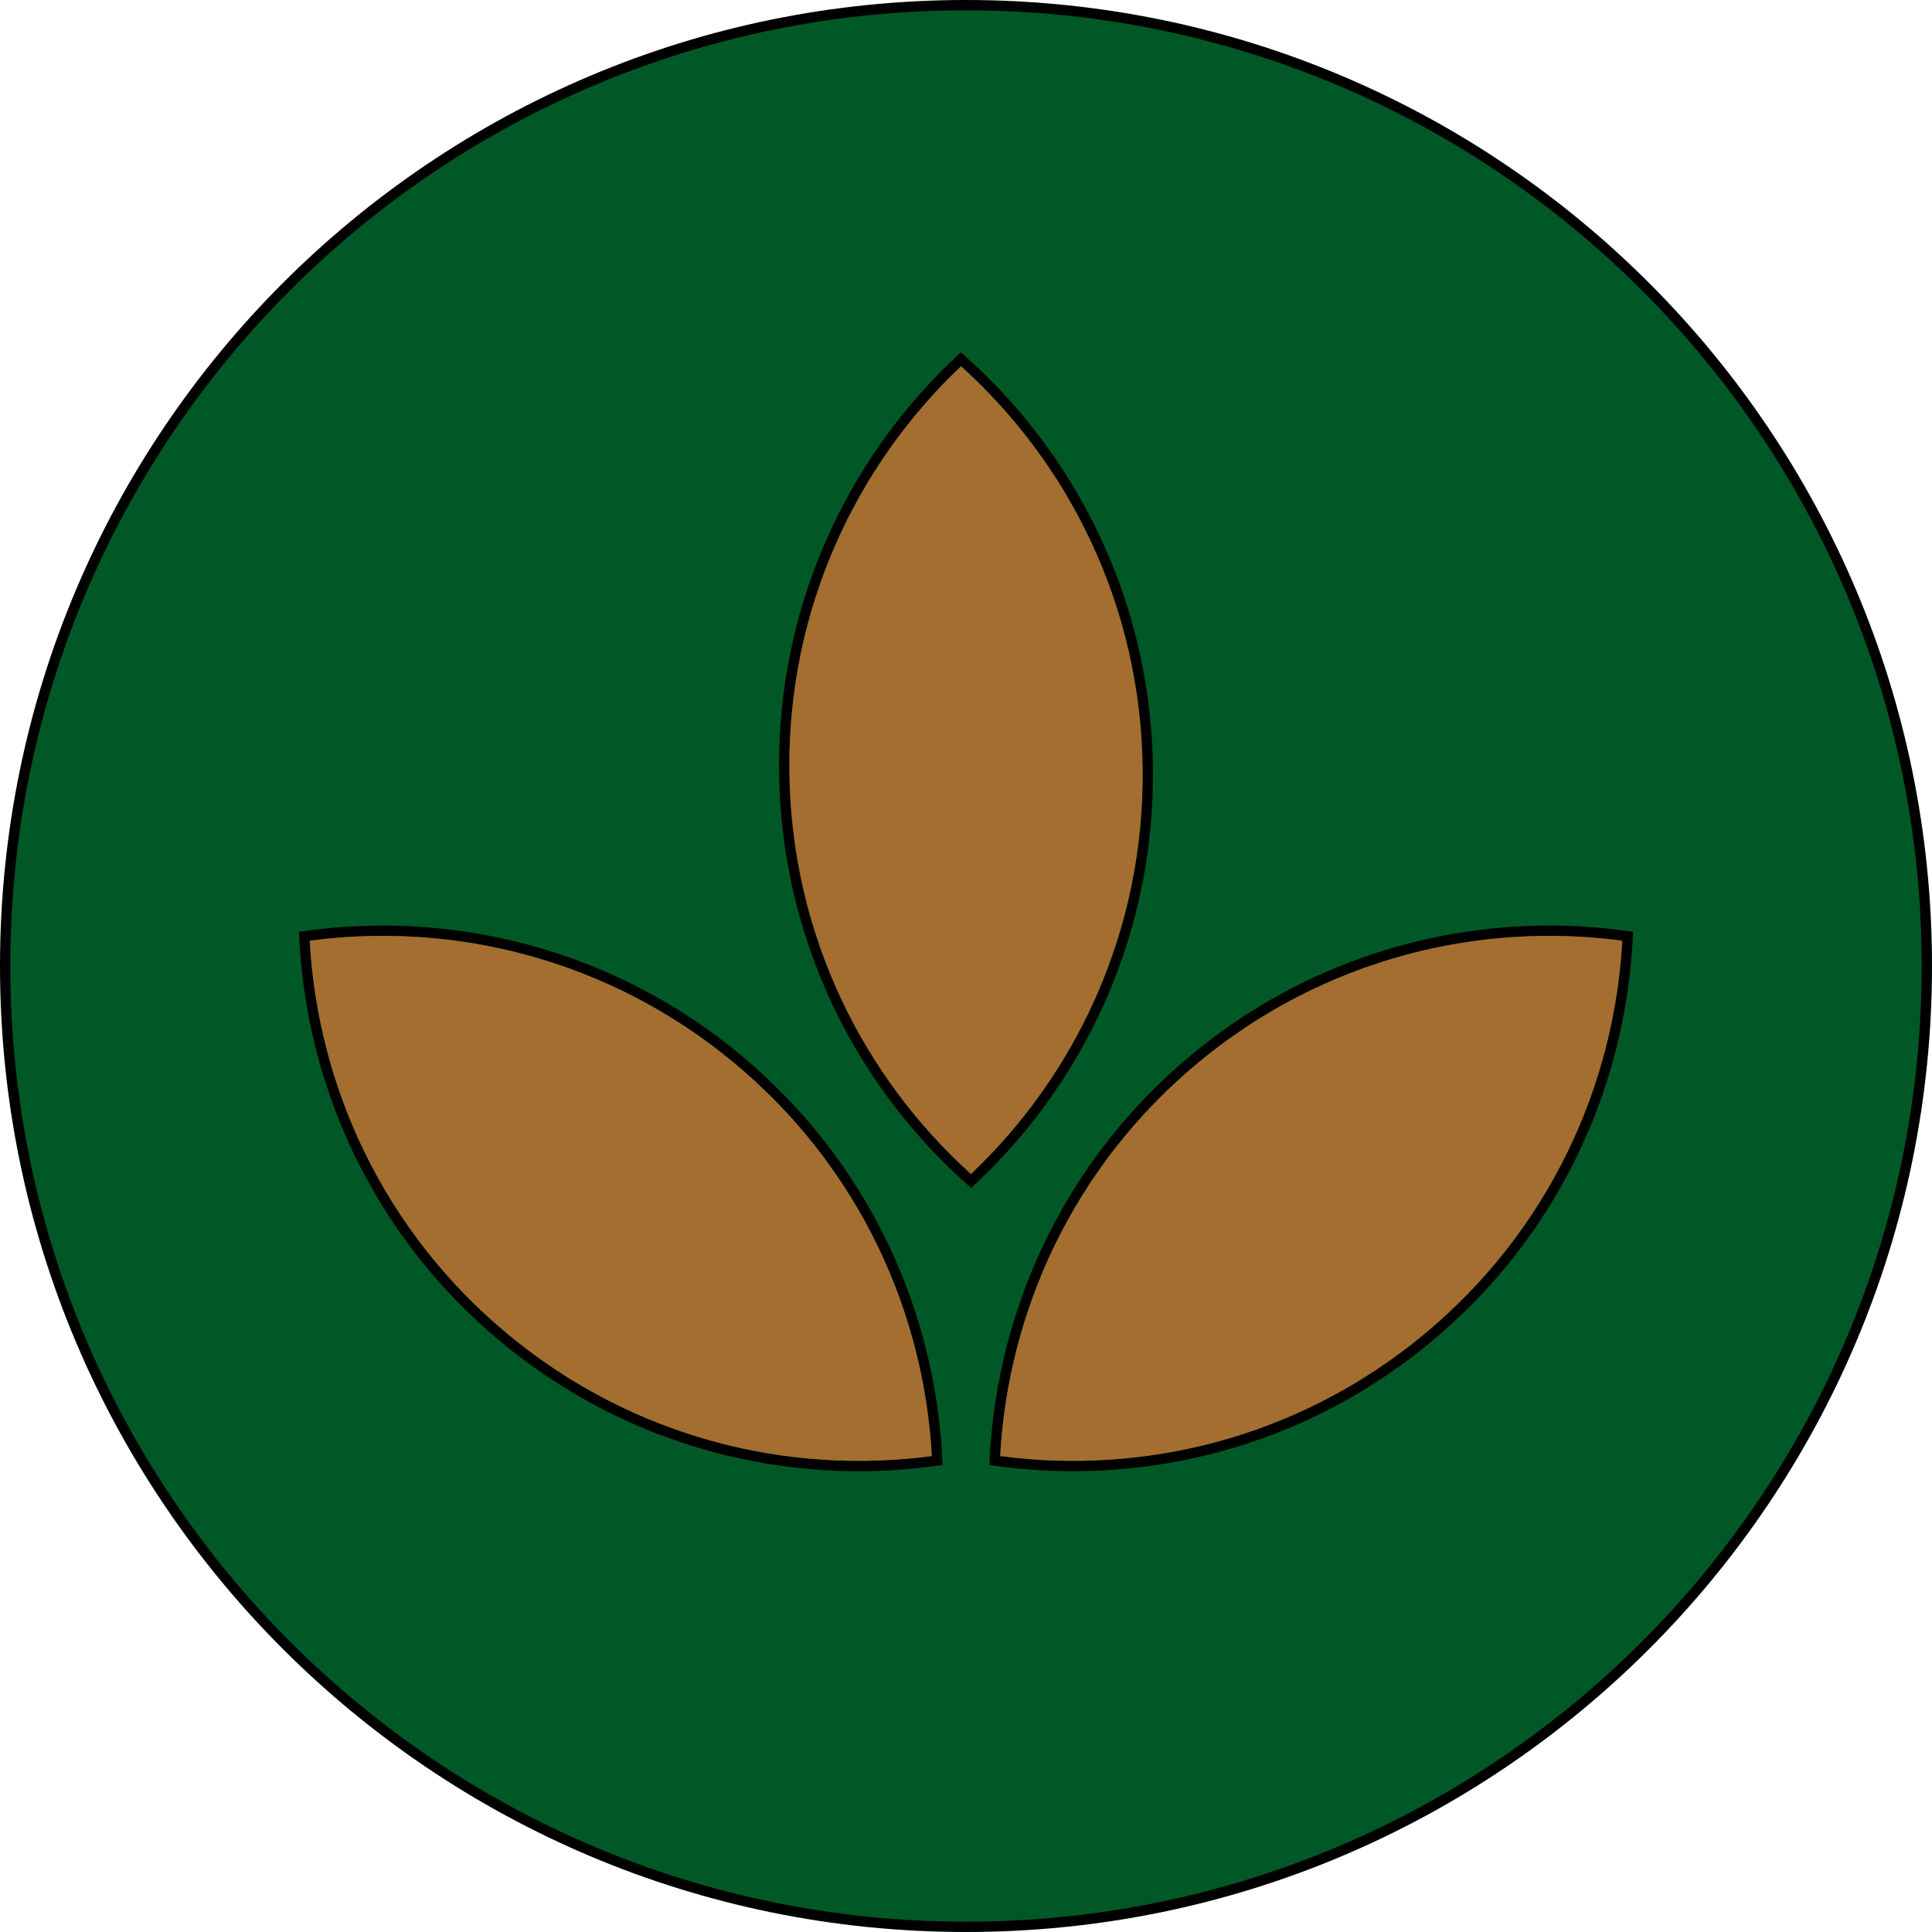
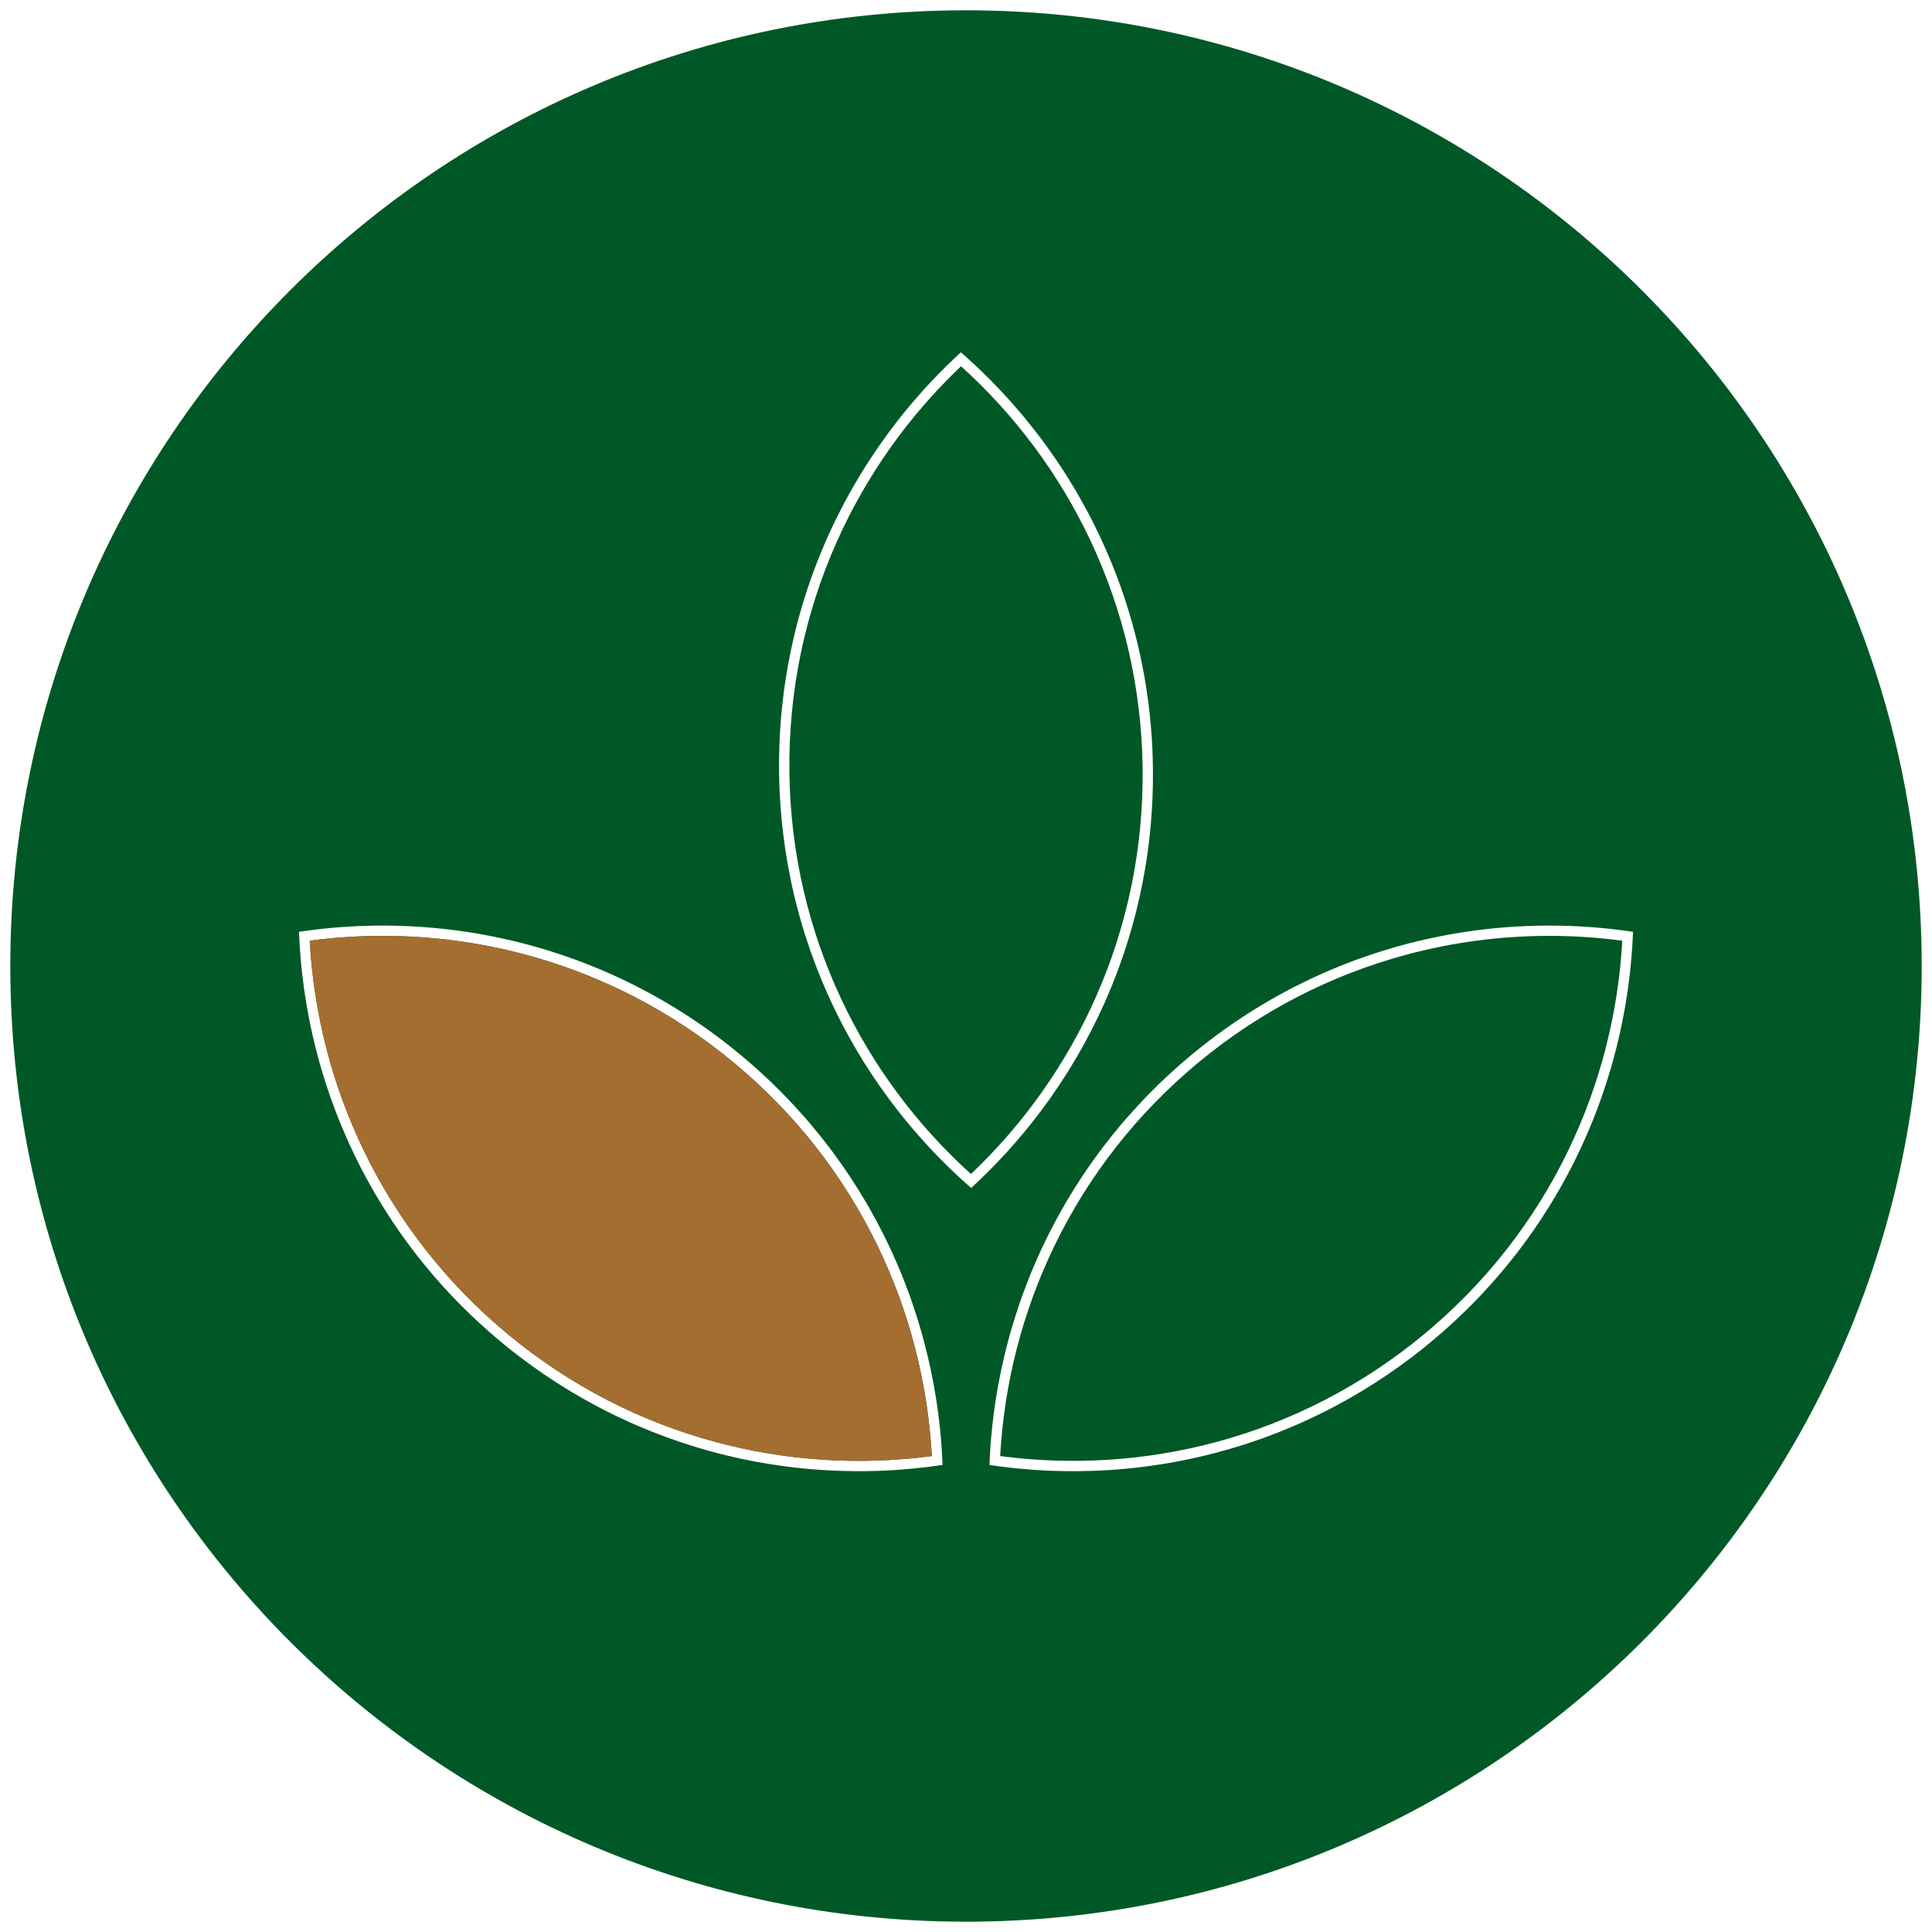
<svg xmlns="http://www.w3.org/2000/svg" width="1080" zoomAndPan="magnify" viewBox="0 0 810 810" height="1080" preserveAspectRatio="xMidYMid meet" version="1.0">
-   <path fill="#000000" d="M 405 0 C 181.324 0 0 181.324 0 405 C 0 628.672 181.324 810 405 810 C 628.672 810 810 628.672 810 405 C 810 181.324 628.672 0 405 0 Z M 405 0 " fill-opacity="1" fill-rule="nonzero" />
  <path fill="#005826" d="M 405 4.32 C 183.711 4.32 4.32 183.711 4.32 405 C 4.32 626.293 183.711 805.68 405 805.68 C 626.293 805.68 805.68 626.293 805.68 405 C 805.68 183.711 626.293 4.32 405 4.32 Z M 402.84 147.703 C 405.121 149.691 407.359 151.727 409.562 153.801 C 410.293 154.492 411.023 155.188 411.75 155.891 C 413.922 157.992 416.055 160.137 418.145 162.324 C 418.844 163.051 419.535 163.785 420.223 164.52 C 420.91 165.258 421.594 166 422.273 166.746 C 422.953 167.492 423.625 168.242 424.293 168.996 C 425.633 170.508 426.949 172.035 428.25 173.578 C 428.898 174.352 429.547 175.125 430.188 175.906 C 430.188 175.906 430.188 175.91 430.188 175.91 C 431.465 177.469 432.727 179.047 433.965 180.641 C 437.688 185.422 441.227 190.352 444.578 195.422 C 445.137 196.266 445.688 197.113 446.234 197.965 C 446.234 197.965 446.234 197.969 446.234 197.969 C 446.781 198.82 447.324 199.676 447.863 200.535 C 448.938 202.254 449.988 203.988 451.02 205.738 C 453.078 209.238 455.051 212.793 456.934 216.406 C 457.402 217.309 457.867 218.215 458.328 219.125 C 459.246 220.945 460.141 222.777 461.012 224.625 C 461.883 226.469 462.73 228.328 463.555 230.203 C 464.379 232.074 465.184 233.961 465.961 235.859 C 472.953 252.941 477.992 271.039 480.801 289.875 C 480.801 289.879 480.801 289.879 480.801 289.879 C 481.27 293.02 481.676 296.18 482.016 299.359 C 482.246 301.477 482.445 303.605 482.617 305.742 C 483.047 311.086 483.301 316.477 483.367 321.918 C 483.418 326.266 483.355 330.59 483.172 334.887 C 482.855 342.402 482.188 349.832 481.18 357.152 C 480.027 365.52 478.434 373.746 476.422 381.809 C 476.422 381.812 476.422 381.812 476.422 381.812 C 474.41 389.875 471.98 397.777 469.16 405.492 C 468.809 406.457 468.449 407.418 468.082 408.375 C 467.355 410.293 466.602 412.195 465.824 414.09 C 465.824 414.09 465.82 414.09 465.82 414.09 C 459.207 430.176 450.855 445.375 441 459.445 C 440.422 460.273 439.836 461.098 439.246 461.918 C 435.117 467.66 430.734 473.207 426.113 478.543 C 424.793 480.07 423.457 481.578 422.098 483.07 C 417.344 488.285 412.359 493.289 407.16 498.062 C 404.121 495.41 401.148 492.68 398.25 489.875 C 397.527 489.172 396.809 488.465 396.094 487.758 C 396.094 487.758 396.094 487.758 396.09 487.758 C 395.375 487.047 394.668 486.332 393.961 485.613 C 393.602 485.246 393.246 484.879 392.891 484.512 C 392.543 484.152 392.199 483.801 391.855 483.441 C 391.156 482.711 390.465 481.98 389.777 481.242 C 388.402 479.77 387.043 478.277 385.707 476.766 C 384.367 475.258 383.051 473.727 381.75 472.184 C 381.102 471.414 380.453 470.637 379.812 469.855 C 378.535 468.293 377.273 466.719 376.035 465.125 C 371.074 458.746 366.434 452.105 362.137 445.227 C 361.062 443.508 360.012 441.773 358.98 440.027 C 356.922 436.527 354.949 432.969 353.066 429.359 C 353.066 429.359 353.066 429.359 353.066 429.355 C 351.656 426.648 350.297 423.91 348.988 421.141 C 348.117 419.293 347.27 417.434 346.445 415.559 C 345.617 413.688 344.816 411.801 344.039 409.902 C 343.266 408.008 342.512 406.094 341.781 404.172 C 341.781 404.172 341.785 404.172 341.781 404.172 C 341.055 402.25 340.352 400.316 339.672 398.367 C 338.992 396.422 338.34 394.461 337.711 392.492 C 336.766 389.539 335.879 386.559 335.051 383.555 C 335.051 383.555 335.051 383.551 335.051 383.551 C 333.672 378.543 332.453 373.469 331.398 368.332 C 330.98 366.277 330.586 364.211 330.219 362.137 C 329.484 357.988 328.859 353.801 328.348 349.578 C 327.961 346.41 327.641 343.227 327.383 340.02 C 327.297 338.953 327.219 337.883 327.145 336.809 C 327.074 335.738 327.012 334.664 326.953 333.586 C 326.895 332.508 326.848 331.43 326.805 330.352 C 326.762 329.27 326.727 328.188 326.695 327.105 C 326.695 327.105 326.695 327.105 326.695 327.102 C 326.668 326.02 326.648 324.934 326.633 323.848 C 326.609 321.672 326.609 319.504 326.645 317.34 C 326.738 310.855 327.098 304.43 327.711 298.082 C 327.711 298.082 327.711 298.082 327.711 298.078 C 327.816 297.023 327.922 295.965 328.039 294.914 C 328.039 294.91 328.039 294.91 328.039 294.91 C 328.387 291.75 328.801 288.605 329.273 285.48 C 329.59 283.398 329.934 281.324 330.305 279.258 C 331.043 275.129 331.891 271.035 332.844 266.984 C 335.465 255.84 338.879 244.996 343.027 234.523 C 343.781 232.617 344.562 230.723 345.363 228.844 C 346.566 226.023 347.824 223.23 349.133 220.469 C 349.57 219.547 350.012 218.629 350.461 217.715 C 355.387 207.66 361.016 198.004 367.277 188.812 C 367.844 187.977 368.418 187.145 369 186.316 C 370.16 184.66 371.34 183.02 372.539 181.395 C 373.141 180.586 373.746 179.777 374.355 178.973 C 374.965 178.168 375.582 177.367 376.203 176.57 C 376.82 175.777 377.449 174.984 378.078 174.199 C 378.078 174.195 378.078 174.195 378.078 174.195 C 378.707 173.406 379.344 172.625 379.984 171.848 C 379.984 171.848 379.984 171.844 379.984 171.844 C 380.625 171.066 381.27 170.289 381.918 169.52 C 383.219 167.977 384.539 166.453 385.879 164.941 C 386.551 164.188 387.223 163.441 387.902 162.695 C 388.582 161.949 389.266 161.207 389.953 160.473 C 390.645 159.734 391.336 159.004 392.035 158.277 C 392.73 157.547 393.434 156.824 394.141 156.105 C 394.848 155.387 395.559 154.676 396.277 153.965 C 398.426 151.836 400.613 149.746 402.84 147.703 Z M 402.914 153.547 C 380.746 174.586 362.902 199.824 350.535 227.781 C 337.285 257.742 330.543 290.305 330.953 323.793 C 331.367 357.285 338.91 389.668 352.895 419.293 C 365.945 446.938 384.406 471.727 407.086 492.215 C 429.254 471.176 447.098 445.941 459.465 417.98 C 472.715 388.02 479.457 355.461 479.047 321.969 C 478.633 288.48 471.09 256.094 457.105 226.469 C 444.055 198.824 425.594 174.035 402.914 153.547 Z M 161.516 388.051 C 163.035 388.059 164.559 388.086 166.078 388.121 C 166.289 388.125 166.496 388.133 166.703 388.137 C 168.207 388.176 169.707 388.23 171.207 388.297 C 171.352 388.305 171.5 388.312 171.648 388.32 C 173.098 388.387 174.547 388.469 175.996 388.566 C 176.125 388.574 176.25 388.582 176.375 388.59 C 177.875 388.691 179.371 388.809 180.867 388.938 C 181.082 388.957 181.297 388.977 181.508 388.992 C 183.023 389.129 184.531 389.277 186.043 389.441 C 186.059 389.441 186.074 389.445 186.094 389.445 C 186.137 389.453 186.18 389.457 186.223 389.461 C 187.723 389.625 189.219 389.805 190.719 390 C 190.859 390.02 190.996 390.035 191.137 390.055 C 192.602 390.246 194.062 390.453 195.523 390.672 C 195.812 390.715 196.102 390.762 196.391 390.805 C 197.852 391.031 199.309 391.266 200.766 391.52 C 202.238 391.773 203.711 392.047 205.18 392.332 C 205.434 392.383 205.691 392.43 205.949 392.48 C 207.402 392.766 208.855 393.066 210.305 393.379 C 210.48 393.418 210.656 393.457 210.828 393.496 C 212.234 393.805 213.637 394.121 215.035 394.457 C 215.172 394.488 215.309 394.52 215.445 394.551 C 216.859 394.891 218.27 395.25 219.68 395.617 C 219.988 395.695 220.293 395.777 220.602 395.855 C 222.012 396.23 223.414 396.613 224.82 397.012 C 224.98 397.055 225.137 397.105 225.297 397.152 C 226.664 397.543 228.027 397.949 229.387 398.363 C 229.559 398.418 229.73 398.469 229.902 398.523 C 231.324 398.961 232.738 399.414 234.152 399.883 C 234.406 399.965 234.66 400.051 234.914 400.137 C 236.766 400.754 238.609 401.398 240.449 402.062 C 240.879 402.219 241.309 402.371 241.734 402.531 C 242.148 402.684 242.559 402.84 242.973 402.992 C 243.496 403.188 244.016 403.387 244.539 403.586 C 244.867 403.711 245.199 403.84 245.527 403.969 C 246.117 404.199 246.707 404.43 247.297 404.664 C 247.609 404.789 247.922 404.914 248.234 405.039 C 248.801 405.27 249.367 405.5 249.93 405.734 C 250.27 405.875 250.605 406.008 250.941 406.148 C 251.719 406.473 252.492 406.805 253.266 407.137 C 253.285 407.145 253.301 407.152 253.32 407.16 C 253.746 407.344 254.172 407.531 254.602 407.719 C 255.059 407.918 255.516 408.121 255.969 408.324 C 256.375 408.504 256.781 408.688 257.188 408.871 C 257.66 409.086 258.129 409.297 258.598 409.516 C 258.984 409.691 259.367 409.871 259.754 410.051 C 260.375 410.34 260.996 410.637 261.613 410.93 C 261.82 411.031 262.031 411.129 262.238 411.227 C 263.137 411.66 264.031 412.098 264.926 412.543 C 265.77 412.965 266.613 413.391 267.453 413.824 C 267.762 413.98 268.07 414.145 268.379 414.305 C 268.867 414.555 269.355 414.812 269.84 415.066 C 270.238 415.277 270.633 415.484 271.027 415.695 C 271.543 415.969 272.051 416.246 272.562 416.527 C 272.895 416.707 273.223 416.887 273.555 417.066 C 274.094 417.367 274.633 417.668 275.172 417.969 C 275.672 418.25 276.172 418.531 276.668 418.816 C 277.301 419.176 277.934 419.539 278.562 419.906 C 278.793 420.043 279.023 420.18 279.254 420.312 C 279.852 420.668 280.453 421.023 281.051 421.379 C 281.344 421.559 281.637 421.734 281.93 421.914 C 282.504 422.262 283.078 422.613 283.652 422.969 C 283.922 423.133 284.195 423.301 284.465 423.469 C 285.059 423.84 285.652 424.215 286.242 424.59 C 286.492 424.75 286.746 424.906 286.996 425.066 C 287.008 425.074 287.02 425.082 287.031 425.09 C 287.824 425.602 288.617 426.113 289.406 426.637 C 289.664 426.805 289.918 426.973 290.172 427.145 C 290.68 427.48 291.191 427.824 291.699 428.164 C 292.09 428.43 292.48 428.699 292.871 428.965 C 293.312 429.266 293.75 429.57 294.184 429.871 C 294.543 430.121 294.898 430.367 295.254 430.617 C 295.723 430.945 296.188 431.277 296.652 431.609 C 296.992 431.855 297.336 432.094 297.676 432.34 C 298.445 432.895 299.211 433.453 299.973 434.016 C 299.996 434.035 300.02 434.051 300.047 434.07 C 300.184 434.176 300.324 434.281 300.461 434.383 C 301.082 434.844 301.699 435.309 302.316 435.777 C 302.613 436 302.91 436.23 303.207 436.457 C 303.738 436.863 304.266 437.273 304.797 437.688 C 305.035 437.871 305.27 438.059 305.508 438.242 C 306.082 438.695 306.652 439.148 307.223 439.605 C 307.465 439.801 307.711 439.996 307.957 440.191 C 308.723 440.812 309.492 441.441 310.258 442.074 C 311.094 442.766 311.926 443.465 312.75 444.168 C 312.75 444.168 312.754 444.168 312.754 444.168 C 313.578 444.871 314.398 445.578 315.211 446.293 C 317.652 448.43 320.035 450.602 322.367 452.816 C 323.145 453.555 323.914 454.297 324.68 455.043 C 324.68 455.047 324.68 455.043 324.68 455.043 C 325.445 455.789 326.203 456.543 326.957 457.297 C 327.711 458.051 328.457 458.809 329.199 459.574 C 331.812 462.27 334.344 465.016 336.809 467.812 C 337.137 468.18 337.465 468.547 337.789 468.922 C 338.48 469.719 339.168 470.516 339.848 471.316 C 342.566 474.523 345.184 477.793 347.703 481.113 C 348.336 481.945 348.961 482.777 349.578 483.617 C 354.52 490.316 359.07 497.234 363.223 504.332 C 363.742 505.219 364.254 506.109 364.758 507.004 C 366.785 510.574 368.715 514.191 370.543 517.852 C 370.996 518.766 371.449 519.68 371.895 520.598 C 373.227 523.355 374.504 526.137 375.723 528.938 C 376.129 529.871 376.531 530.805 376.926 531.742 C 376.926 531.742 376.926 531.746 376.926 531.746 C 377.32 532.684 377.707 533.621 378.09 534.562 C 378.473 535.504 378.844 536.449 379.215 537.395 C 379.953 539.289 380.668 541.188 381.355 543.098 C 381.699 544.051 382.039 545.004 382.367 545.969 C 383.363 548.84 384.301 551.73 385.184 554.633 C 385.477 555.605 385.762 556.574 386.043 557.543 C 386.324 558.516 386.598 559.488 386.867 560.465 C 387.137 561.441 387.398 562.414 387.652 563.395 C 388.164 565.348 388.652 567.312 389.113 569.277 C 389.574 571.246 390.008 573.215 390.418 575.191 C 390.828 577.168 391.215 579.148 391.574 581.137 C 391.93 583.117 392.266 585.113 392.574 587.105 C 392.727 588.098 392.875 589.098 393.016 590.098 C 393.156 591.094 393.293 592.094 393.422 593.094 C 393.547 594.098 393.672 595.098 393.785 596.094 C 394.02 598.098 394.223 600.105 394.402 602.109 C 394.402 602.117 394.402 602.117 394.402 602.117 C 394.496 603.121 394.578 604.125 394.656 605.129 C 394.734 606.133 394.805 607.137 394.867 608.145 C 394.996 610.156 395.102 612.172 395.176 614.184 C 391.098 614.801 387 615.305 382.895 615.695 C 380.98 615.887 379.062 616.047 377.145 616.188 C 374.129 616.406 371.105 616.566 368.082 616.668 C 366.066 616.734 364.051 616.777 362.031 616.797 C 361.023 616.805 360.016 616.805 359.004 616.797 C 356.988 616.793 354.969 616.754 352.949 616.695 C 350.934 616.637 348.914 616.551 346.898 616.438 C 345.891 616.383 344.879 616.316 343.871 616.246 C 338.832 615.902 333.797 615.395 328.777 614.719 C 328.773 614.719 328.773 614.719 328.773 614.719 C 326.766 614.449 324.762 614.156 322.758 613.836 C 321.758 613.676 320.754 613.512 319.758 613.336 C 319.754 613.336 319.754 613.336 319.754 613.336 C 318.754 613.164 317.754 612.98 316.758 612.797 C 312.762 612.047 308.785 611.199 304.82 610.242 C 298.879 608.809 292.973 607.133 287.125 605.223 C 285.176 604.59 283.23 603.926 281.293 603.234 C 279.359 602.543 277.426 601.828 275.504 601.086 C 274.543 600.711 273.582 600.336 272.625 599.949 C 270.707 599.184 268.801 598.387 266.898 597.562 C 265.949 597.152 265 596.73 264.055 596.312 C 262.164 595.465 260.277 594.582 258.402 593.68 C 255.59 592.332 252.793 590.918 250.023 589.441 C 248.172 588.461 246.332 587.449 244.504 586.414 C 242.676 585.375 240.859 584.312 239.051 583.223 C 231.816 578.859 224.754 574.07 217.895 568.84 C 217.039 568.188 216.184 567.527 215.332 566.863 C 213.629 565.531 211.941 564.172 210.266 562.781 C 208.59 561.395 206.938 559.984 205.312 558.566 C 203.684 557.141 202.082 555.699 200.504 554.238 C 198.926 552.777 197.371 551.301 195.84 549.805 C 195.074 549.062 194.316 548.312 193.566 547.555 C 192.812 546.805 192.066 546.043 191.324 545.281 C 190.586 544.516 189.852 543.746 189.121 542.98 C 184.75 538.352 180.602 533.578 176.672 528.68 C 176.02 527.863 175.371 527.043 174.727 526.223 C 174.727 526.223 174.727 526.219 174.727 526.219 C 174.086 525.395 173.445 524.57 172.816 523.738 C 170.926 521.246 169.094 518.723 167.312 516.172 C 166.719 515.32 166.133 514.469 165.551 513.609 C 164.969 512.754 164.395 511.891 163.824 511.027 C 162.688 509.301 161.574 507.562 160.488 505.809 C 159.945 504.934 159.406 504.055 158.875 503.176 C 158.875 503.176 158.875 503.176 158.875 503.172 C 158.344 502.293 157.82 501.41 157.301 500.52 C 155.742 497.859 154.242 495.172 152.797 492.457 C 152.316 491.555 151.84 490.648 151.371 489.738 C 149.023 485.191 146.832 480.582 144.801 475.914 C 144.391 474.98 143.992 474.047 143.598 473.109 C 141.625 468.422 139.812 463.676 138.152 458.887 C 137.492 456.973 136.852 455.047 136.242 453.117 C 135.629 451.188 135.039 449.25 134.477 447.309 C 134.199 446.336 133.922 445.363 133.652 444.387 C 133.117 442.438 132.605 440.484 132.121 438.523 C 130.66 432.641 129.43 426.703 128.43 420.734 C 128.098 418.746 127.789 416.754 127.508 414.758 C 126.941 410.762 126.477 406.754 126.117 402.738 C 125.758 398.723 125.5 394.699 125.344 390.668 C 126.695 390.465 128.051 390.277 129.406 390.098 C 129.707 390.059 130.004 390.02 130.301 389.98 C 131.648 389.809 132.992 389.645 134.34 389.492 C 135.703 389.344 137.062 389.207 138.426 389.082 C 138.719 389.051 139.012 389.023 139.305 389 C 142.02 388.754 144.738 388.559 147.461 388.41 C 147.758 388.395 148.055 388.379 148.352 388.363 C 151.105 388.223 153.863 388.129 156.625 388.086 C 156.863 388.082 157.102 388.078 157.34 388.074 C 158.734 388.055 160.125 388.047 161.516 388.051 Z M 648.484 388.051 C 649.875 388.047 651.266 388.055 652.66 388.074 C 652.898 388.078 653.137 388.082 653.371 388.086 C 656.137 388.129 658.891 388.223 661.652 388.363 C 661.949 388.379 662.238 388.395 662.535 388.41 C 665.258 388.559 667.98 388.754 670.695 389 C 670.988 389.023 671.281 389.051 671.578 389.082 C 672.938 389.207 674.297 389.344 675.66 389.492 C 677.008 389.645 678.352 389.809 679.699 389.98 C 679.996 390.02 680.297 390.059 680.594 390.098 C 681.949 390.277 683.305 390.465 684.656 390.668 C 684.5 394.699 684.246 398.723 683.883 402.738 C 683.52 406.754 683.059 410.762 682.496 414.758 C 682.207 416.754 681.902 418.746 681.57 420.734 C 680.566 426.703 679.34 432.641 677.879 438.523 C 677.391 440.484 676.883 442.438 676.344 444.387 C 676.078 445.363 675.805 446.336 675.523 447.309 C 674.957 449.25 674.375 451.188 673.758 453.117 C 673.148 455.047 672.512 456.973 671.848 458.887 C 670.188 463.676 668.375 468.422 666.402 473.109 C 666.008 474.047 665.609 474.98 665.199 475.914 C 664.391 477.781 663.547 479.641 662.684 481.488 C 661.82 483.336 660.934 485.176 660.02 487.004 C 659.562 487.918 659.098 488.832 658.629 489.738 C 658.164 490.648 657.688 491.555 657.203 492.457 C 655.758 495.172 654.258 497.859 652.699 500.52 C 652.18 501.41 651.656 502.293 651.121 503.172 C 651.121 503.176 651.121 503.176 651.121 503.176 C 650.594 504.055 650.059 504.934 649.512 505.809 C 648.426 507.562 647.312 509.301 646.176 511.027 C 645.609 511.891 645.031 512.754 644.445 513.609 C 644.445 513.609 644.453 513.609 644.445 513.609 C 643.867 514.469 643.281 515.32 642.688 516.172 C 640.91 518.723 639.074 521.246 637.184 523.738 C 636.551 524.57 635.914 525.395 635.273 526.219 C 635.273 526.219 635.273 526.223 635.273 526.223 C 634.629 527.043 633.98 527.863 633.328 528.68 C 629.398 533.578 625.25 538.352 620.883 542.98 C 620.152 543.746 619.418 544.516 618.672 545.281 C 617.934 546.043 617.188 546.805 616.438 547.555 C 615.68 548.312 614.926 549.062 614.156 549.805 C 612.629 551.301 611.074 552.777 609.496 554.238 C 607.914 555.699 606.316 557.141 604.688 558.566 C 603.062 559.984 601.41 561.395 599.734 562.781 C 598.062 564.172 596.371 565.531 594.668 566.863 C 593.816 567.527 592.965 568.188 592.105 568.84 C 585.246 574.07 578.184 578.859 570.953 583.223 C 569.145 584.312 567.324 585.375 565.492 586.414 C 563.668 587.449 561.828 588.461 559.98 589.441 C 557.203 590.918 554.414 592.332 551.598 593.68 C 549.719 594.582 547.836 595.465 545.945 596.312 C 545 596.73 544.051 597.152 543.098 597.562 C 541.199 598.387 539.293 599.184 537.375 599.949 C 536.418 600.336 535.457 600.711 534.496 601.086 C 532.57 601.828 530.641 602.543 528.707 603.234 C 526.77 603.926 524.824 604.59 522.875 605.223 C 517.027 607.133 511.121 608.809 505.18 610.242 C 501.215 611.199 497.234 612.047 493.242 612.797 C 492.246 612.98 491.242 613.16 490.242 613.336 C 489.246 613.512 488.242 613.676 487.242 613.836 C 485.238 614.156 483.234 614.449 481.227 614.719 C 481.227 614.719 481.227 614.719 481.223 614.719 C 476.203 615.395 471.168 615.902 466.129 616.246 C 465.121 616.316 464.109 616.383 463.102 616.438 C 461.086 616.551 459.066 616.637 457.051 616.695 C 455.031 616.754 453.012 616.793 450.996 616.797 C 449.984 616.805 448.977 616.805 447.969 616.797 C 445.949 616.777 443.934 616.734 441.918 616.668 C 440.91 616.637 439.902 616.594 438.895 616.547 C 437.887 616.5 436.879 616.449 435.875 616.387 C 435.875 616.387 435.875 616.387 435.871 616.387 C 434.867 616.328 433.863 616.258 432.855 616.188 C 430.938 616.047 429.02 615.887 427.105 615.695 C 427.012 615.691 426.922 615.68 426.828 615.676 C 425.824 615.578 424.824 615.469 423.82 615.363 C 421.816 615.137 419.816 614.887 417.816 614.617 C 416.816 614.477 415.82 614.336 414.824 614.184 C 414.898 612.172 415.004 610.156 415.133 608.145 C 415.195 607.137 415.266 606.133 415.344 605.129 C 415.422 604.125 415.504 603.121 415.598 602.117 C 415.598 602.117 415.598 602.117 415.598 602.109 C 415.777 600.105 415.98 598.098 416.215 596.094 C 416.328 595.098 416.453 594.098 416.578 593.094 C 416.707 592.094 416.844 591.094 416.984 590.098 C 417.125 589.098 417.273 588.098 417.426 587.105 C 417.734 585.113 418.07 583.117 418.426 581.137 C 418.785 579.148 419.172 577.168 419.582 575.191 C 419.992 573.215 420.426 571.246 420.887 569.277 C 421.348 567.312 421.832 565.348 422.348 563.395 C 422.602 562.414 422.863 561.441 423.133 560.465 C 423.402 559.488 423.676 558.516 423.957 557.543 C 424.238 556.574 424.523 555.605 424.816 554.633 C 425.406 552.699 426.02 550.77 426.656 548.844 C 426.977 547.883 427.301 546.922 427.629 545.969 C 427.961 545.004 428.301 544.051 428.645 543.098 C 429.332 541.188 430.047 539.289 430.785 537.395 C 431.156 536.449 431.527 535.504 431.91 534.562 C 432.293 533.621 432.68 532.684 433.074 531.746 C 433.074 531.746 433.074 531.742 433.074 531.742 C 433.469 530.805 433.871 529.871 434.277 528.938 C 435.496 526.137 436.773 523.355 438.105 520.598 C 438.551 519.68 439.004 518.766 439.457 517.852 C 441.285 514.191 443.215 510.574 445.242 507.004 C 445.746 506.109 446.258 505.219 446.777 504.332 C 450.93 497.234 455.48 490.316 460.422 483.617 C 461.039 482.777 461.664 481.945 462.297 481.113 C 463.555 479.453 464.84 477.805 466.148 476.172 C 467.16 474.91 468.191 473.66 469.234 472.414 C 469.539 472.051 469.844 471.684 470.152 471.316 C 470.832 470.516 471.52 469.719 472.211 468.922 C 472.535 468.547 472.863 468.18 473.191 467.812 C 475.656 465.016 478.188 462.27 480.801 459.574 C 486.727 453.469 493.039 447.625 499.742 442.074 C 500.508 441.441 501.277 440.812 502.043 440.191 C 502.289 439.996 502.535 439.801 502.777 439.605 C 503.348 439.148 503.918 438.695 504.492 438.242 C 504.73 438.059 504.965 437.871 505.203 437.688 C 505.734 437.273 506.262 436.863 506.793 436.457 C 507.09 436.23 507.387 436 507.684 435.777 C 508.301 435.309 508.918 434.844 509.539 434.383 C 509.699 434.262 509.863 434.137 510.027 434.016 C 510.789 433.453 511.555 432.895 512.324 432.34 C 512.664 432.094 513.008 431.855 513.348 431.609 C 513.812 431.277 514.277 430.945 514.746 430.617 C 515.102 430.367 515.457 430.121 515.812 429.871 C 516.25 429.57 516.688 429.266 517.129 428.965 C 517.52 428.699 517.91 428.43 518.301 428.164 C 518.809 427.824 519.32 427.48 519.828 427.145 C 520.082 426.973 520.336 426.805 520.594 426.637 C 521.383 426.113 522.176 425.602 522.969 425.09 C 522.98 425.082 522.992 425.074 523.004 425.066 C 523.254 424.906 523.508 424.75 523.758 424.59 C 524.348 424.215 524.941 423.84 525.535 423.469 C 525.805 423.301 526.078 423.133 526.348 422.969 C 526.922 422.613 527.492 422.262 528.07 421.914 C 528.363 421.734 528.656 421.559 528.949 421.379 C 529.547 421.023 530.148 420.668 530.746 420.312 C 530.977 420.18 531.207 420.043 531.438 419.906 C 532.066 419.539 532.699 419.176 533.332 418.816 C 533.828 418.531 534.328 418.25 534.828 417.969 C 535.363 417.668 535.898 417.367 536.438 417.07 C 536.809 416.867 537.18 416.668 537.551 416.465 C 538 416.223 538.449 415.98 538.898 415.738 C 539.328 415.508 539.758 415.281 540.184 415.051 C 540.664 414.801 541.141 414.551 541.621 414.305 C 541.93 414.145 542.234 413.98 542.547 413.824 C 543.387 413.391 544.227 412.965 545.07 412.543 C 545.969 412.098 546.863 411.66 547.766 411.227 C 547.969 411.129 548.176 411.031 548.387 410.93 C 549.008 410.637 549.621 410.34 550.25 410.051 C 550.633 409.871 551.016 409.691 551.406 409.516 C 551.867 409.297 552.34 409.086 552.809 408.871 C 553.219 408.688 553.625 408.504 554.027 408.324 C 554.488 408.121 554.941 407.918 555.402 407.719 C 555.828 407.531 556.254 407.344 556.68 407.16 C 557.469 406.82 558.262 406.48 559.055 406.148 C 559.391 406.008 559.73 405.875 560.07 405.734 C 560.633 405.5 561.199 405.27 561.766 405.039 C 562.074 404.914 562.387 404.789 562.703 404.664 C 563.289 404.43 563.879 404.199 564.473 403.969 C 564.801 403.84 565.133 403.711 565.461 403.586 C 565.984 403.387 566.504 403.188 567.027 402.992 C 567.438 402.84 567.852 402.684 568.262 402.531 C 568.695 402.371 569.121 402.219 569.547 402.062 C 571.379 401.398 573.215 400.762 575.059 400.145 C 575.328 400.055 575.59 399.965 575.859 399.879 C 577.27 399.414 578.68 398.961 580.094 398.523 C 580.27 398.469 580.441 398.418 580.613 398.363 C 581.973 397.949 583.34 397.543 584.699 397.152 C 584.863 397.105 585.02 397.055 585.184 397.012 C 586.586 396.613 587.988 396.23 589.398 395.855 C 589.707 395.777 590.016 395.695 590.316 395.617 C 591.727 395.25 593.141 394.891 594.555 394.551 C 594.691 394.52 594.824 394.488 594.961 394.457 C 596.363 394.121 597.766 393.805 599.172 393.496 C 599.348 393.457 599.52 393.418 599.691 393.379 C 601.145 393.066 602.598 392.766 604.055 392.48 C 604.309 392.43 604.566 392.383 604.82 392.332 C 606.289 392.047 607.758 391.773 609.234 391.52 C 610.691 391.266 612.148 391.031 613.605 390.805 C 613.898 390.762 614.184 390.715 614.477 390.672 C 615.934 390.453 617.398 390.246 618.863 390.055 C 619 390.035 619.141 390.02 619.281 390 C 620.777 389.805 622.281 389.625 623.777 389.461 C 623.836 389.453 623.895 389.449 623.961 389.441 C 625.465 389.277 626.977 389.129 628.488 388.992 C 628.707 388.977 628.918 388.953 629.133 388.938 C 630.629 388.809 632.125 388.691 633.625 388.59 C 633.75 388.582 633.875 388.574 634.004 388.566 C 635.449 388.469 636.902 388.387 638.352 388.32 C 638.5 388.312 638.648 388.305 638.793 388.297 C 640.293 388.23 641.797 388.176 643.297 388.137 C 643.5 388.133 643.711 388.125 643.922 388.121 C 645.441 388.086 646.965 388.059 648.484 388.051 Z M 161.637 392.371 C 151.027 392.316 140.402 392.996 129.848 394.395 C 131.535 424.91 139.215 454.852 152.52 482.375 C 166.777 511.871 187.227 538.086 213.02 559.449 C 238.816 580.82 268.379 596.035 300.016 604.559 C 329.535 612.504 360.379 614.477 390.676 610.461 C 388.988 579.945 381.309 550 368.004 522.48 C 353.746 492.984 333.293 466.766 307.5 445.398 C 281.707 424.031 252.145 408.816 220.508 400.297 C 201.273 395.117 181.477 392.473 161.637 392.371 Z M 648.367 392.371 C 628.523 392.473 608.727 395.117 589.492 400.297 C 557.859 408.816 528.293 424.031 502.5 445.398 C 476.707 466.766 456.254 492.984 441.996 522.48 C 428.691 550 421.012 579.945 419.324 610.461 C 449.621 614.48 480.465 612.504 509.984 604.559 C 541.621 596.035 571.184 580.82 596.98 559.449 C 622.77 538.086 643.227 511.871 657.48 482.375 C 670.789 454.852 678.465 424.91 680.152 394.395 C 669.594 392.996 658.973 392.316 648.367 392.371 Z M 648.367 392.371 " fill-opacity="1" fill-rule="nonzero" />
-   <path fill="#a46e30" d="M 402.914 153.547 C 380.746 174.586 362.902 199.824 350.535 227.781 C 337.285 257.742 330.543 290.305 330.953 323.793 C 331.367 357.285 338.91 389.668 352.895 419.293 C 365.945 446.938 384.406 471.727 407.086 492.215 C 429.254 471.176 447.098 445.941 459.465 417.98 C 472.715 388.02 479.457 355.461 479.047 321.969 C 478.633 288.48 471.09 256.094 457.105 226.469 C 444.055 198.824 425.594 174.035 402.914 153.547 Z M 402.914 153.547 " fill-opacity="1" fill-rule="nonzero" />
-   <path fill="#a46e30" d="M 648.367 392.371 C 628.523 392.473 608.727 395.117 589.492 400.297 C 557.859 408.816 528.293 424.031 502.5 445.398 C 476.707 466.766 456.254 492.984 441.996 522.48 C 428.691 550 421.012 579.945 419.324 610.461 C 449.621 614.48 480.465 612.504 509.984 604.559 C 541.621 596.035 571.184 580.82 596.98 559.449 C 622.77 538.086 643.227 511.871 657.48 482.375 C 670.789 454.852 678.465 424.91 680.152 394.395 C 669.594 392.996 658.973 392.316 648.367 392.371 Z M 648.367 392.371 " fill-opacity="1" fill-rule="nonzero" />
  <path fill="#a46e30" d="M 161.637 392.371 C 151.027 392.316 140.402 392.996 129.848 394.395 C 131.535 424.91 139.215 454.852 152.52 482.375 C 166.777 511.871 187.227 538.086 213.02 559.449 C 238.812 580.82 268.379 596.035 300.016 604.559 C 329.535 612.504 360.379 614.477 390.676 610.461 C 388.988 579.945 381.309 550 368.004 522.48 C 353.746 492.984 333.293 466.766 307.5 445.398 C 281.707 424.031 252.145 408.816 220.508 400.297 C 201.273 395.117 181.477 392.473 161.637 392.371 Z M 161.637 392.371 " fill-opacity="1" fill-rule="nonzero" />
</svg>